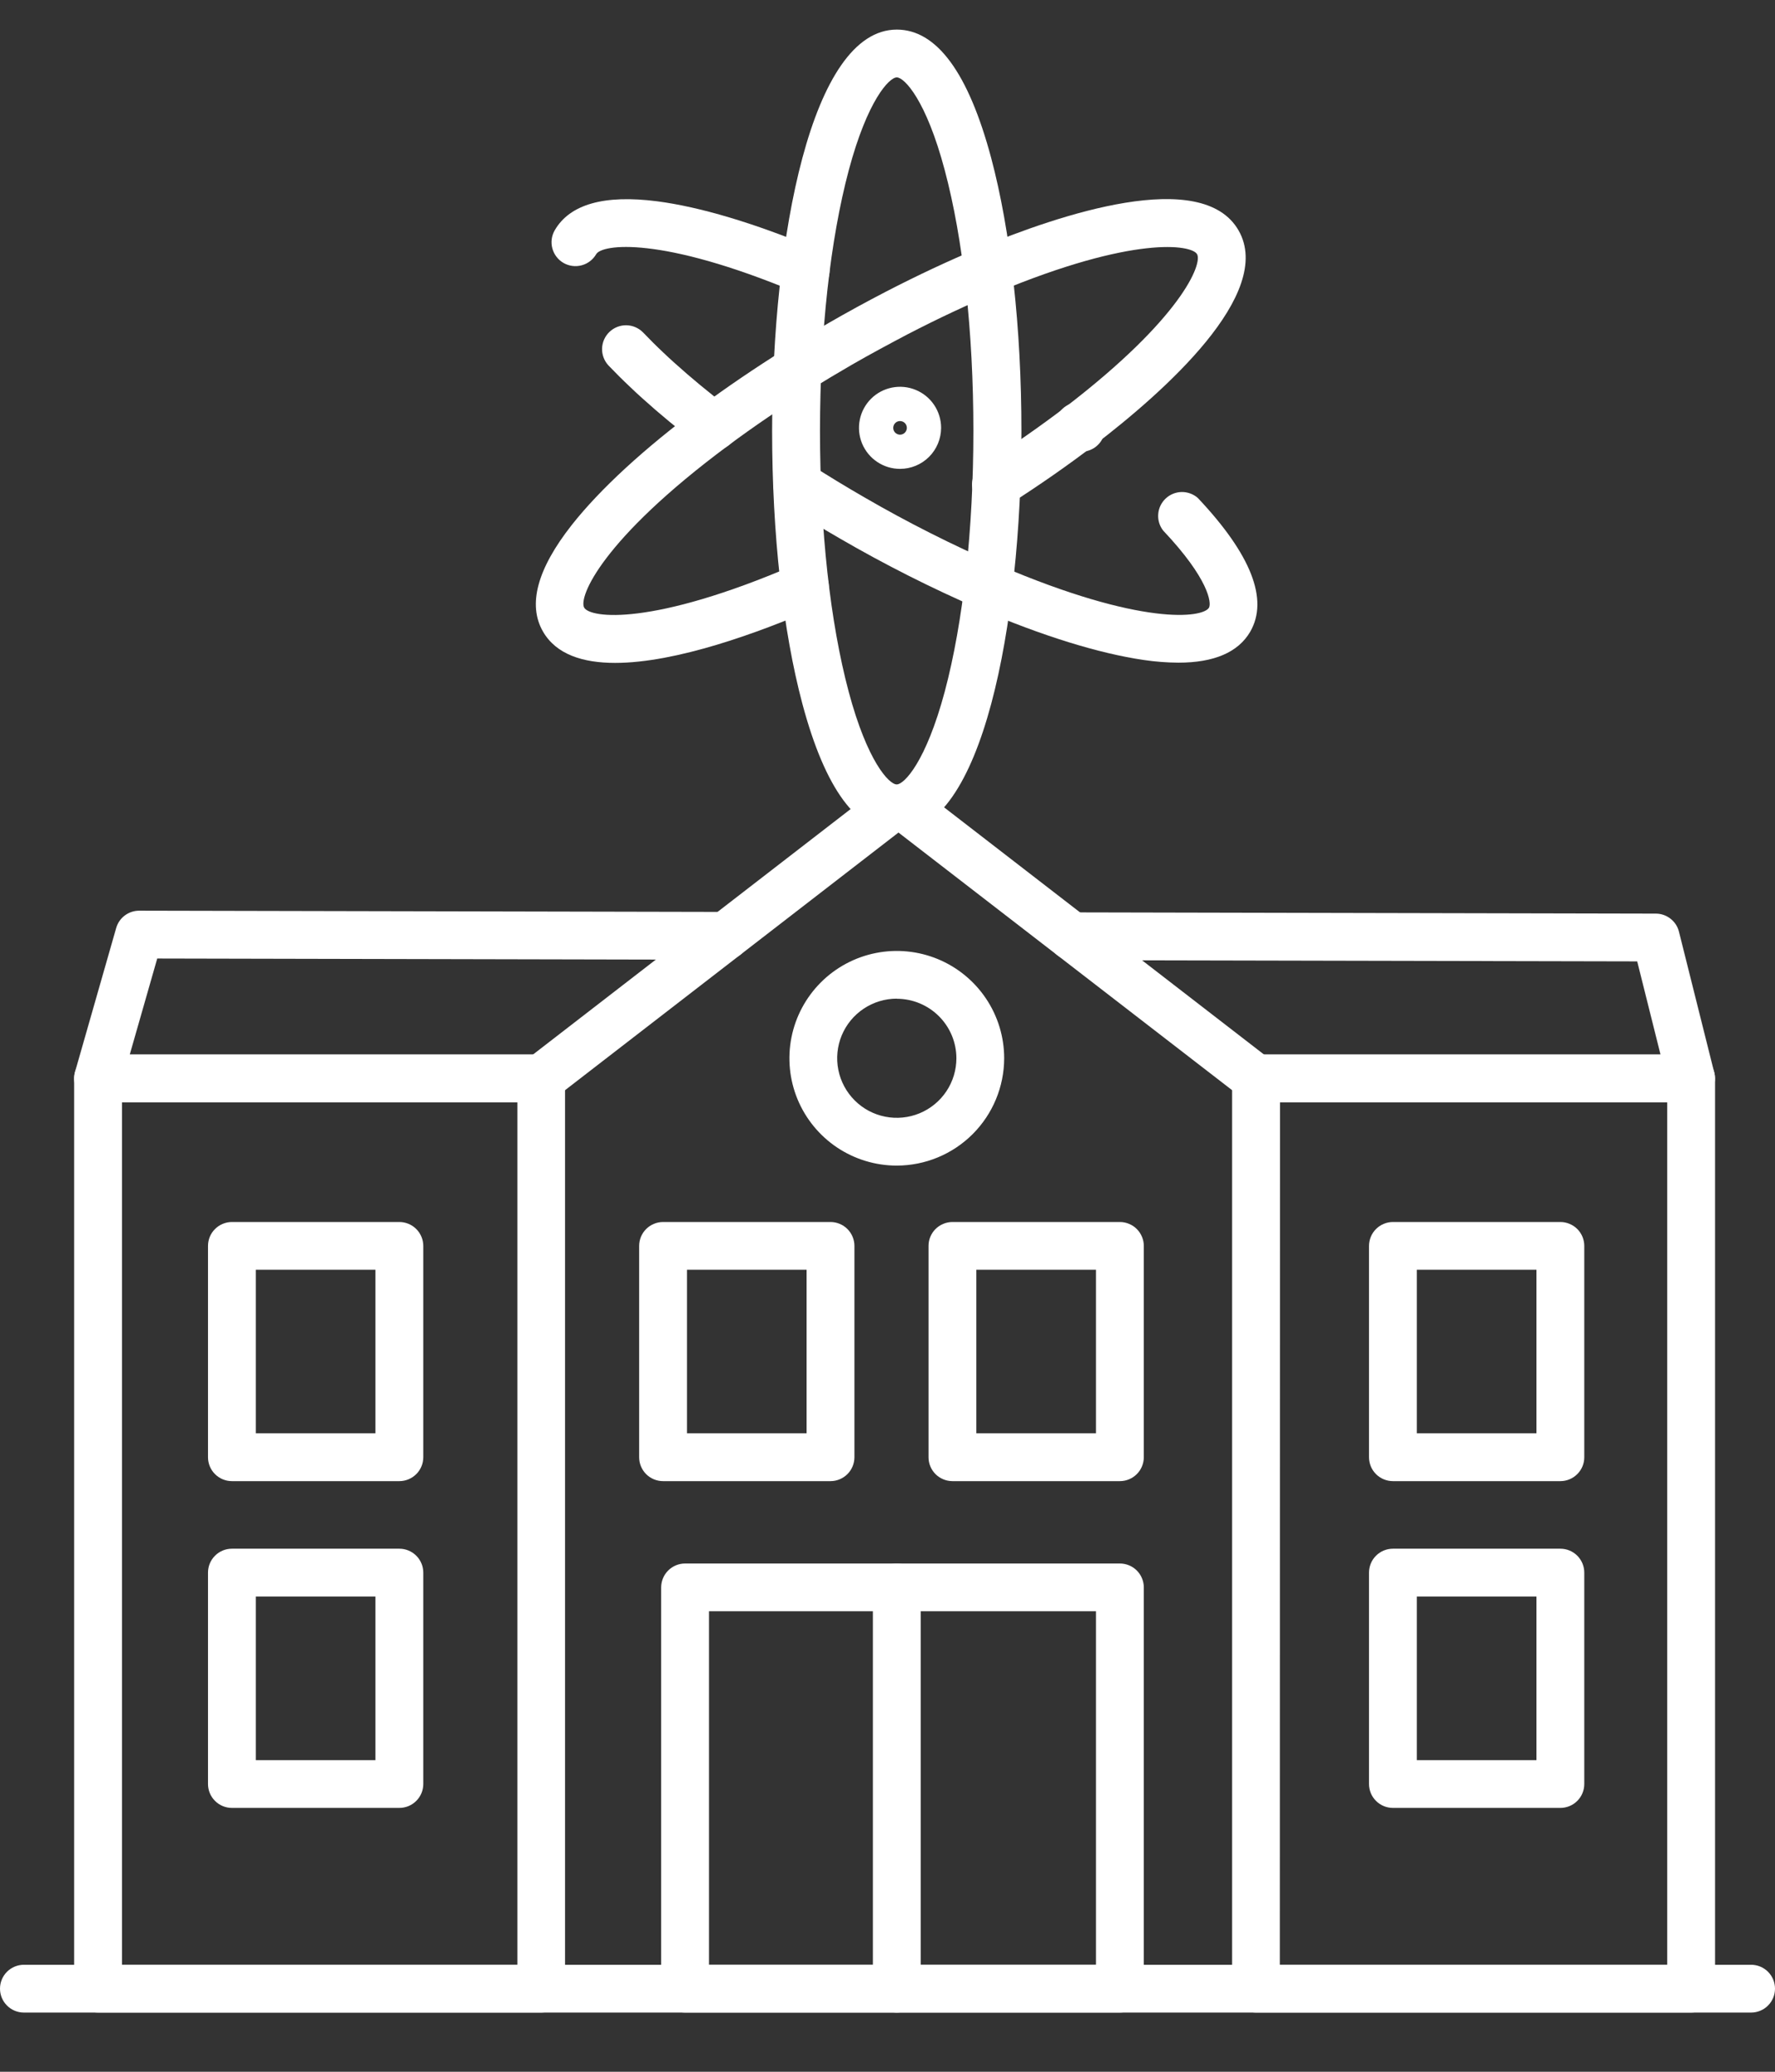
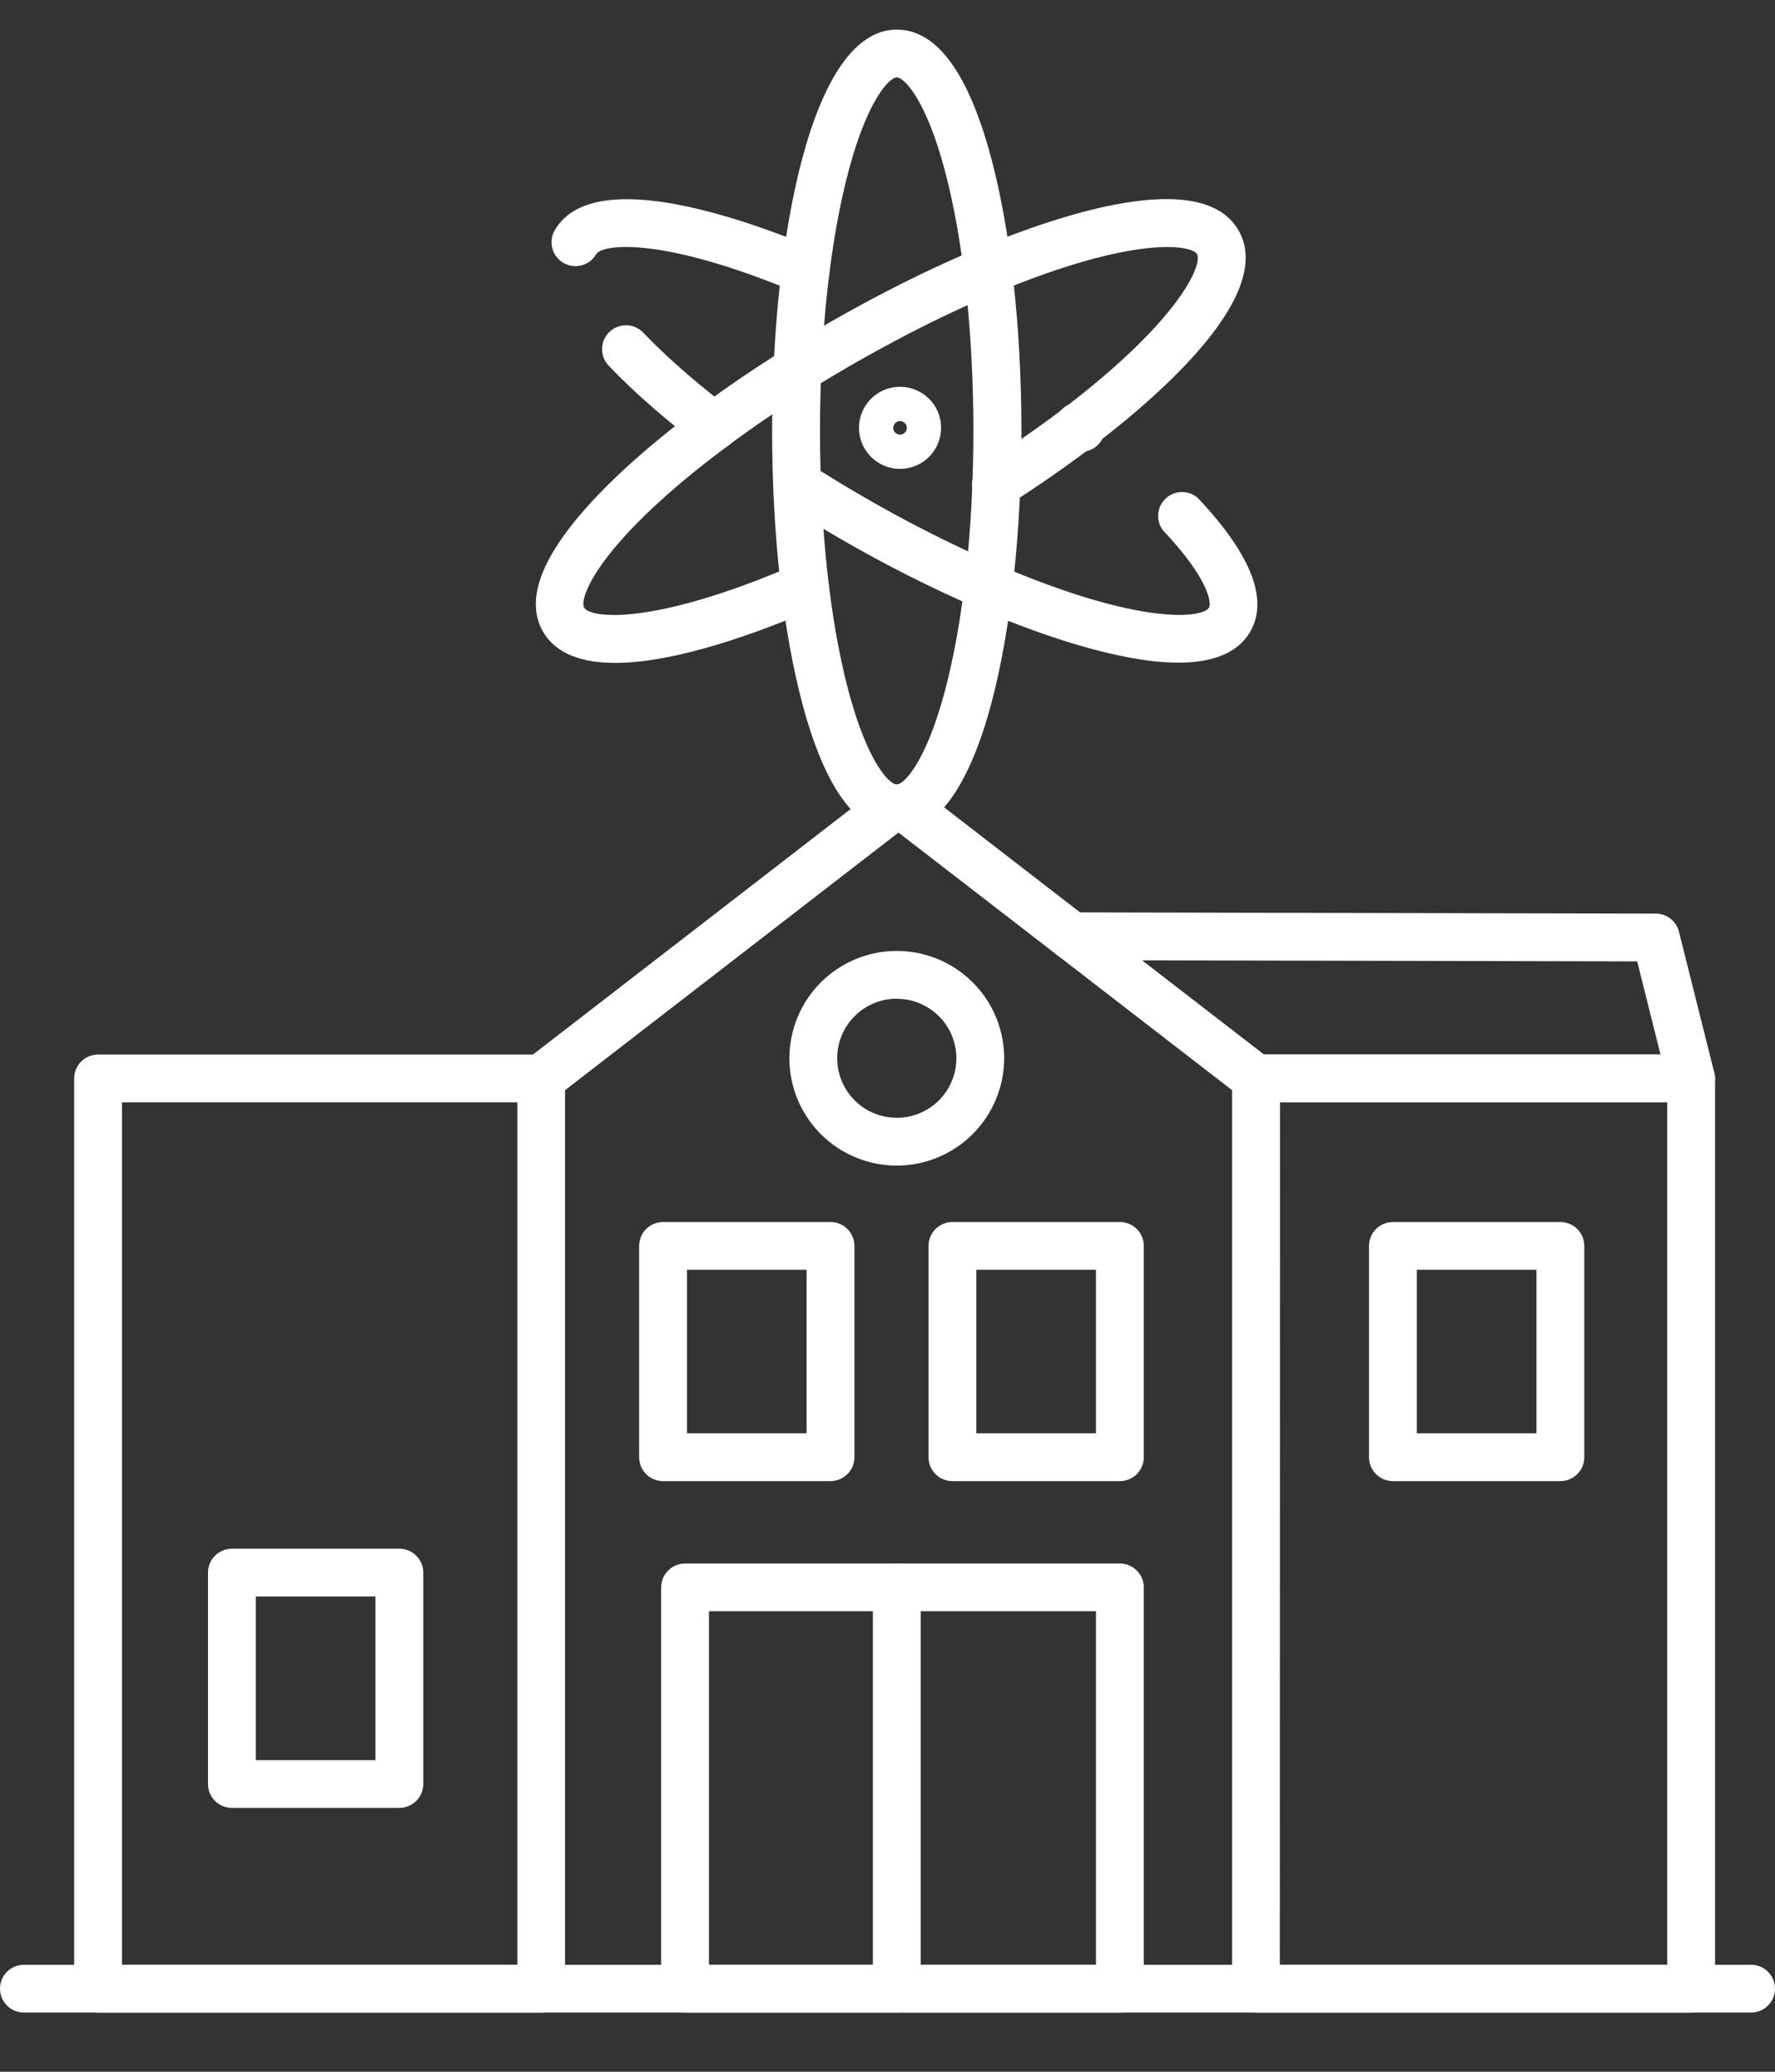
<svg xmlns="http://www.w3.org/2000/svg" width="60" height="70" viewBox="0 0 60 70" fill="none">
  <rect x="0" y="0" width="60" height="70" fill="#333333" stroke="none" />
  <g clip-path="url(#clip0_522_301)">
    <path d="M57.166 37.247H42.457C42.243 37.247 42.037 37.161 41.886 37.01C41.734 36.859 41.649 36.653 41.649 36.439C41.649 36.225 41.734 36.019 41.886 35.868C42.037 35.716 42.243 35.631 42.457 35.631H56.13L55.342 32.483L36.234 32.443C36.019 32.443 35.814 32.357 35.662 32.206C35.511 32.054 35.425 31.849 35.425 31.635C35.425 31.421 35.511 31.215 35.662 31.064C35.814 30.912 36.019 30.827 36.234 30.827L55.972 30.869C56.152 30.869 56.327 30.93 56.468 31.041C56.61 31.151 56.711 31.306 56.754 31.481L57.947 36.242C57.976 36.361 57.979 36.486 57.953 36.606C57.928 36.726 57.875 36.839 57.8 36.936C57.724 37.033 57.627 37.111 57.517 37.165C57.407 37.219 57.285 37.247 57.162 37.247H57.166Z" fill="white" />
-     <path d="M18.293 37.247H3.314C3.189 37.246 3.066 37.217 2.954 37.161C2.842 37.106 2.744 37.025 2.669 36.925C2.594 36.825 2.542 36.709 2.519 36.587C2.496 36.464 2.502 36.337 2.536 36.217L3.927 31.356C3.975 31.187 4.077 31.038 4.217 30.933C4.358 30.827 4.529 30.77 4.704 30.77L24.532 30.812C24.746 30.812 24.952 30.897 25.103 31.048C25.255 31.2 25.34 31.405 25.34 31.619C25.34 31.834 25.255 32.039 25.103 32.191C24.952 32.342 24.746 32.427 24.532 32.427L5.315 32.386L4.386 35.631H18.293C18.399 35.631 18.504 35.652 18.602 35.693C18.7 35.733 18.79 35.793 18.864 35.868C18.94 35.943 18.999 36.032 19.04 36.13C19.08 36.228 19.101 36.333 19.101 36.439C19.101 36.545 19.08 36.65 19.04 36.748C18.999 36.846 18.94 36.935 18.864 37.01C18.79 37.085 18.7 37.145 18.602 37.185C18.504 37.226 18.399 37.247 18.293 37.247Z" fill="white" />
    <path d="M18.292 68H3.314C3.1 68 2.894 67.915 2.742 67.763C2.591 67.612 2.506 67.407 2.506 67.192V36.438C2.506 36.224 2.591 36.019 2.743 35.867C2.894 35.716 3.1 35.631 3.314 35.631H18.292C18.506 35.631 18.712 35.716 18.863 35.867C19.015 36.019 19.1 36.224 19.1 36.438V67.192C19.1 67.407 19.015 67.612 18.863 67.763C18.712 67.915 18.506 68 18.292 68ZM4.123 66.382H17.489V37.246H4.123V66.382Z" fill="white" />
    <path d="M57.166 68H42.457C42.243 68 42.037 67.915 41.886 67.763C41.734 67.612 41.649 67.407 41.649 67.192V36.438C41.649 36.224 41.734 36.019 41.886 35.867C42.038 35.716 42.243 35.631 42.457 35.631H57.166C57.38 35.631 57.585 35.716 57.737 35.867C57.888 36.019 57.974 36.224 57.974 36.438V67.192C57.974 67.407 57.889 67.612 57.737 67.763C57.586 67.915 57.38 68 57.166 68ZM43.262 66.382H56.357V37.246H43.268L43.262 66.382Z" fill="white" />
    <path d="M59.192 68H0.808C0.594 68 0.388 67.915 0.237 67.763C0.085 67.612 0 67.407 0 67.192C0 66.978 0.085 66.773 0.237 66.621C0.388 66.47 0.594 66.385 0.808 66.385H59.192C59.406 66.385 59.612 66.47 59.763 66.621C59.915 66.773 60 66.978 60 67.192C60 67.407 59.915 67.612 59.763 67.763C59.612 67.915 59.406 68 59.192 68Z" fill="white" />
-     <path d="M13.499 50.044H7.839C7.625 50.044 7.42 49.959 7.269 49.808C7.117 49.658 7.032 49.453 7.031 49.239V42.097C7.031 41.991 7.052 41.886 7.092 41.788C7.133 41.69 7.192 41.601 7.268 41.526C7.343 41.451 7.432 41.391 7.53 41.351C7.628 41.31 7.733 41.289 7.839 41.289H13.499C13.606 41.289 13.711 41.31 13.809 41.351C13.907 41.391 13.996 41.451 14.071 41.526C14.146 41.601 14.206 41.69 14.246 41.788C14.287 41.886 14.308 41.991 14.308 42.097V49.239C14.307 49.453 14.222 49.658 14.07 49.808C13.918 49.959 13.713 50.044 13.499 50.044ZM8.648 48.428H12.691V42.901H8.648V48.428Z" fill="white" />
    <path d="M13.499 61.085H7.839C7.625 61.085 7.419 61 7.268 60.848C7.116 60.697 7.031 60.492 7.031 60.277V53.135C7.031 52.921 7.116 52.715 7.268 52.564C7.419 52.412 7.625 52.327 7.839 52.327H13.499C13.714 52.327 13.919 52.412 14.071 52.564C14.223 52.715 14.308 52.921 14.308 53.135V60.277C14.308 60.492 14.223 60.697 14.071 60.848C13.919 61 13.714 61.085 13.499 61.085ZM8.648 59.47H12.691V53.943H8.648V59.47Z" fill="white" />
    <path d="M52.745 50.044H47.085C46.87 50.044 46.665 49.959 46.513 49.807C46.361 49.656 46.276 49.45 46.276 49.236V42.097C46.276 41.991 46.297 41.886 46.338 41.788C46.378 41.69 46.438 41.601 46.513 41.526C46.588 41.451 46.677 41.391 46.775 41.351C46.873 41.31 46.978 41.289 47.085 41.289H52.745C52.851 41.289 52.956 41.31 53.054 41.351C53.152 41.391 53.242 41.451 53.317 41.526C53.392 41.601 53.451 41.69 53.492 41.788C53.532 41.886 53.553 41.991 53.553 42.097V49.239C53.553 49.453 53.467 49.658 53.315 49.808C53.164 49.959 52.959 50.044 52.745 50.044ZM47.893 48.428H51.937V42.901H47.893V48.428Z" fill="white" />
    <path d="M37.855 50.044H32.195C32.089 50.044 31.984 50.023 31.886 49.982C31.788 49.942 31.698 49.882 31.623 49.807C31.548 49.732 31.489 49.643 31.448 49.545C31.407 49.447 31.387 49.342 31.387 49.236V42.097C31.387 41.991 31.407 41.886 31.448 41.788C31.489 41.69 31.548 41.601 31.623 41.526C31.698 41.451 31.788 41.391 31.886 41.351C31.984 41.31 32.089 41.289 32.195 41.289H37.855C37.961 41.289 38.066 41.31 38.164 41.351C38.263 41.391 38.352 41.451 38.427 41.526C38.502 41.601 38.561 41.69 38.602 41.788C38.643 41.886 38.664 41.991 38.664 42.097V49.239C38.663 49.453 38.577 49.658 38.426 49.808C38.274 49.959 38.069 50.044 37.855 50.044ZM33.003 48.428H37.047V42.901H33.003V48.428Z" fill="white" />
    <path d="M28.073 50.044H22.413C22.199 50.044 21.993 49.959 21.841 49.807C21.69 49.656 21.605 49.45 21.605 49.236V42.097C21.605 41.991 21.626 41.886 21.666 41.788C21.707 41.69 21.767 41.601 21.841 41.526C21.917 41.451 22.006 41.391 22.104 41.351C22.202 41.31 22.307 41.289 22.413 41.289H28.073C28.18 41.289 28.285 41.31 28.383 41.351C28.481 41.391 28.57 41.451 28.645 41.526C28.72 41.601 28.78 41.69 28.82 41.788C28.861 41.886 28.882 41.991 28.882 42.097V49.239C28.881 49.453 28.795 49.658 28.644 49.808C28.492 49.959 28.287 50.044 28.073 50.044ZM23.222 48.428H27.265V42.901H23.222V48.428Z" fill="white" />
    <path d="M37.855 68H23.158C22.944 68 22.738 67.915 22.586 67.763C22.435 67.612 22.349 67.407 22.349 67.192V53.635C22.349 53.421 22.435 53.215 22.586 53.064C22.738 52.912 22.944 52.827 23.158 52.827H37.855C37.961 52.827 38.066 52.848 38.165 52.889C38.263 52.929 38.352 52.989 38.427 53.064C38.502 53.139 38.562 53.228 38.602 53.326C38.643 53.424 38.664 53.529 38.664 53.635V67.195C38.663 67.408 38.578 67.613 38.426 67.764C38.275 67.915 38.069 68 37.855 68ZM23.966 66.381H37.047V54.44H23.966V66.381Z" fill="white" />
-     <path d="M52.745 61.085H47.085C46.87 61.085 46.665 61 46.513 60.848C46.361 60.697 46.276 60.492 46.276 60.277V53.135C46.276 52.921 46.361 52.715 46.513 52.564C46.665 52.412 46.87 52.327 47.085 52.327H52.745C52.959 52.327 53.165 52.412 53.317 52.564C53.468 52.715 53.553 52.921 53.553 53.135V60.277C53.553 60.492 53.468 60.697 53.317 60.848C53.165 61 52.959 61.085 52.745 61.085ZM47.893 59.47H51.937V53.943H47.893V59.47Z" fill="white" />
    <path d="M30.314 68C30.208 68 30.103 67.979 30.005 67.939C29.907 67.898 29.817 67.838 29.742 67.763C29.667 67.689 29.608 67.599 29.567 67.501C29.526 67.403 29.506 67.298 29.506 67.192V53.635C29.506 53.421 29.591 53.215 29.742 53.064C29.894 52.912 30.1 52.827 30.314 52.827C30.529 52.827 30.734 52.912 30.886 53.064C31.037 53.215 31.122 53.421 31.122 53.635V67.195C31.122 67.408 31.037 67.613 30.885 67.764C30.733 67.915 30.528 68 30.314 68Z" fill="white" />
    <path d="M30.314 39.383C29.596 39.383 28.894 39.17 28.297 38.772C27.701 38.373 27.235 37.807 26.96 37.144C26.686 36.482 26.614 35.752 26.754 35.049C26.894 34.346 27.24 33.7 27.747 33.193C28.255 32.685 28.902 32.34 29.606 32.2C30.31 32.06 31.04 32.132 31.703 32.406C32.366 32.681 32.933 33.146 33.332 33.742C33.731 34.338 33.944 35.039 33.944 35.757C33.942 36.718 33.559 37.639 32.879 38.319C32.199 38.999 31.276 39.381 30.314 39.383ZM30.314 33.742C29.915 33.742 29.526 33.861 29.194 34.082C28.863 34.303 28.605 34.617 28.452 34.985C28.3 35.353 28.26 35.758 28.338 36.149C28.416 36.539 28.608 36.898 28.89 37.179C29.171 37.461 29.531 37.653 29.922 37.73C30.312 37.808 30.718 37.767 31.086 37.615C31.454 37.462 31.769 37.204 31.99 36.873C32.211 36.542 32.329 36.153 32.329 35.754C32.328 35.221 32.115 34.711 31.737 34.334C31.359 33.958 30.848 33.746 30.314 33.746V33.742Z" fill="white" />
    <path d="M42.457 37.247C42.278 37.246 42.105 37.187 41.963 37.077L30.138 27.95C29.968 27.819 29.858 27.626 29.831 27.414C29.804 27.201 29.862 26.986 29.993 26.817C30.125 26.647 30.318 26.537 30.531 26.51C30.744 26.483 30.958 26.541 31.128 26.672L42.946 35.799C43.079 35.903 43.177 36.045 43.226 36.206C43.275 36.368 43.272 36.541 43.217 36.7C43.162 36.86 43.059 36.998 42.922 37.096C42.784 37.194 42.62 37.247 42.451 37.247H42.457Z" fill="white" />
    <path d="M18.293 37.247C18.124 37.247 17.959 37.194 17.822 37.096C17.685 36.998 17.581 36.86 17.527 36.7C17.472 36.541 17.469 36.368 17.518 36.206C17.566 36.045 17.664 35.902 17.798 35.799L29.614 26.672C29.698 26.608 29.794 26.56 29.897 26.532C29.999 26.504 30.106 26.497 30.212 26.51C30.317 26.523 30.419 26.557 30.511 26.61C30.603 26.663 30.684 26.733 30.749 26.817C30.814 26.901 30.862 26.997 30.89 27.099C30.918 27.201 30.925 27.308 30.912 27.414C30.898 27.519 30.864 27.62 30.811 27.712C30.759 27.805 30.688 27.885 30.604 27.95L18.787 37.077C18.645 37.187 18.472 37.246 18.293 37.247Z" fill="white" />
    <path d="M30.314 28.118C28.968 28.118 27.894 26.66 27.124 23.785C26.464 21.31 26.1 18.034 26.1 14.56C26.105 8.033 27.422 1 30.314 1C31.662 1 32.734 2.458 33.504 5.335C34.164 7.81 34.527 11.085 34.527 14.565C34.523 21.09 33.207 28.118 30.314 28.118ZM30.314 2.615C30.058 2.615 29.324 3.385 28.691 5.75C28.066 8.093 27.718 11.219 27.718 14.56C27.718 17.9 28.062 21.026 28.687 23.368C29.319 25.737 30.055 26.504 30.311 26.504C30.567 26.504 31.301 25.735 31.935 23.368C32.56 21.025 32.903 17.897 32.903 14.56C32.903 11.223 32.56 8.093 31.935 5.75C31.306 3.381 30.571 2.615 30.314 2.615Z" fill="white" />
    <path d="M20.794 22.398C19.694 22.398 18.799 22.108 18.355 21.34C17.831 20.432 18.159 19.22 19.33 17.734C20.284 16.526 21.777 15.152 23.65 13.762C24.546 13.095 25.519 12.436 26.529 11.803C26.998 11.509 27.495 11.212 28.004 10.917C28.638 10.551 29.288 10.196 29.937 9.86C31.014 9.303 32.073 8.807 33.083 8.386C35.832 7.241 40.627 5.639 41.864 7.78C43.102 9.92 39.334 13.252 36.975 15.052C36.09 15.728 35.128 16.398 34.115 17.044C34.026 17.104 33.925 17.146 33.82 17.166C33.714 17.187 33.606 17.186 33.5 17.164C33.395 17.142 33.295 17.099 33.206 17.038C33.118 16.977 33.042 16.899 32.984 16.809C32.926 16.718 32.887 16.617 32.869 16.511C32.85 16.405 32.853 16.296 32.877 16.192C32.902 16.087 32.947 15.988 33.01 15.901C33.073 15.814 33.152 15.74 33.244 15.684C34.218 15.062 35.142 14.418 35.994 13.77C39.944 10.749 40.652 8.912 40.464 8.588C40.276 8.263 38.319 7.955 33.705 9.878C32.735 10.281 31.718 10.757 30.679 11.295C30.053 11.625 29.425 11.962 28.809 12.316C28.316 12.601 27.836 12.889 27.379 13.172C26.403 13.783 25.47 14.417 24.609 15.058C20.325 18.239 19.549 20.184 19.748 20.532C19.947 20.88 22.013 21.178 26.888 19.079C26.985 19.037 27.09 19.015 27.196 19.014C27.302 19.012 27.408 19.031 27.506 19.07C27.605 19.11 27.695 19.168 27.771 19.242C27.847 19.316 27.908 19.404 27.95 19.501C27.992 19.599 28.015 19.703 28.016 19.809C28.018 19.916 27.998 20.021 27.959 20.119C27.92 20.218 27.862 20.308 27.788 20.384C27.714 20.46 27.625 20.521 27.528 20.563C25.655 21.372 22.862 22.398 20.794 22.398Z" fill="white" />
    <path d="M24.131 15.218C23.954 15.218 23.781 15.159 23.641 15.051C22.942 14.517 22.294 13.983 21.718 13.462C21.578 13.337 21.443 13.213 21.313 13.087C21.048 12.838 20.796 12.587 20.566 12.346C20.422 12.19 20.345 11.983 20.352 11.771C20.359 11.559 20.45 11.358 20.604 11.212C20.758 11.066 20.963 10.986 21.176 10.99C21.388 10.994 21.59 11.082 21.739 11.234C21.949 11.453 22.179 11.684 22.426 11.916C22.549 12.034 22.674 12.148 22.802 12.263C23.346 12.755 23.959 13.261 24.623 13.769C24.757 13.871 24.856 14.013 24.905 14.175C24.955 14.337 24.952 14.51 24.898 14.67C24.843 14.83 24.74 14.969 24.603 15.067C24.465 15.165 24.3 15.218 24.131 15.218Z" fill="white" />
    <path d="M39.831 22.39C39.441 22.387 39.052 22.357 38.667 22.3C37.151 22.08 35.224 21.485 33.093 20.568C31.485 19.871 29.919 19.081 28.402 18.201C27.772 17.839 27.136 17.452 26.511 17.052C26.421 16.994 26.344 16.92 26.283 16.832C26.223 16.745 26.18 16.647 26.158 16.543C26.135 16.439 26.133 16.331 26.152 16.227C26.171 16.122 26.211 16.023 26.268 15.933C26.326 15.844 26.401 15.767 26.488 15.706C26.576 15.646 26.674 15.603 26.778 15.581C26.882 15.558 26.99 15.556 27.094 15.576C27.199 15.595 27.299 15.634 27.388 15.692C27.992 16.078 28.607 16.452 29.215 16.802C30.677 17.65 32.188 18.412 33.738 19.085C38.605 21.173 40.668 20.877 40.867 20.532C40.956 20.377 40.867 19.564 39.317 17.925C39.194 17.767 39.135 17.568 39.151 17.368C39.167 17.168 39.256 16.982 39.403 16.844C39.549 16.706 39.741 16.628 39.941 16.624C40.142 16.621 40.337 16.692 40.488 16.823C42.292 18.734 42.889 20.255 42.261 21.344C41.857 22.038 41.042 22.39 39.831 22.39Z" fill="white" />
    <path d="M36.545 15.264C36.375 15.264 36.21 15.211 36.072 15.111L36.011 15.065C35.922 15.004 35.846 14.926 35.788 14.835C35.73 14.745 35.691 14.643 35.673 14.537C35.654 14.431 35.657 14.323 35.682 14.218C35.706 14.113 35.751 14.014 35.814 13.927C35.877 13.84 35.957 13.766 36.049 13.71C36.141 13.654 36.243 13.617 36.35 13.601C36.456 13.585 36.565 13.591 36.669 13.618C36.774 13.644 36.872 13.691 36.958 13.757L37.019 13.802C37.158 13.902 37.261 14.043 37.315 14.205C37.368 14.368 37.368 14.543 37.315 14.705C37.263 14.868 37.16 15.009 37.021 15.11C36.883 15.21 36.716 15.264 36.545 15.264Z" fill="white" />
    <path d="M27.235 9.946C27.128 9.946 27.023 9.925 26.924 9.883C22.304 7.955 20.342 8.258 20.153 8.588C20.046 8.773 19.869 8.909 19.662 8.964C19.455 9.02 19.234 8.991 19.048 8.884C18.862 8.777 18.727 8.6 18.671 8.393C18.615 8.186 18.644 7.966 18.752 7.78C19.261 6.901 20.424 6.571 22.21 6.801C23.654 6.988 25.5 7.538 27.547 8.393C27.719 8.465 27.861 8.594 27.948 8.759C28.036 8.924 28.064 9.114 28.027 9.297C27.991 9.48 27.892 9.644 27.747 9.762C27.603 9.881 27.422 9.945 27.235 9.946Z" fill="white" />
    <path d="M30.424 15.842C30.149 15.842 29.881 15.761 29.653 15.608C29.424 15.456 29.247 15.239 29.141 14.986C29.036 14.732 29.009 14.453 29.063 14.184C29.116 13.915 29.249 13.668 29.443 13.474C29.637 13.28 29.884 13.149 30.154 13.095C30.423 13.042 30.702 13.069 30.956 13.175C31.21 13.28 31.426 13.457 31.579 13.686C31.731 13.914 31.812 14.182 31.812 14.456C31.811 14.824 31.665 15.176 31.405 15.436C31.145 15.696 30.792 15.842 30.424 15.842ZM30.424 14.227C30.378 14.227 30.334 14.24 30.296 14.265C30.259 14.291 30.229 14.327 30.212 14.369C30.194 14.411 30.19 14.457 30.198 14.501C30.207 14.546 30.229 14.587 30.261 14.619C30.294 14.651 30.335 14.673 30.379 14.682C30.424 14.691 30.47 14.686 30.512 14.669C30.554 14.651 30.59 14.622 30.615 14.584C30.64 14.546 30.654 14.502 30.654 14.456C30.654 14.396 30.63 14.337 30.587 14.294C30.543 14.251 30.485 14.227 30.424 14.227Z" fill="white" />
  </g>
  <defs>
    <clipPath id="clip0_522_301">
      <rect width="60" height="67" fill="white" transform="translate(0 1)" />
    </clipPath>
  </defs>
</svg>